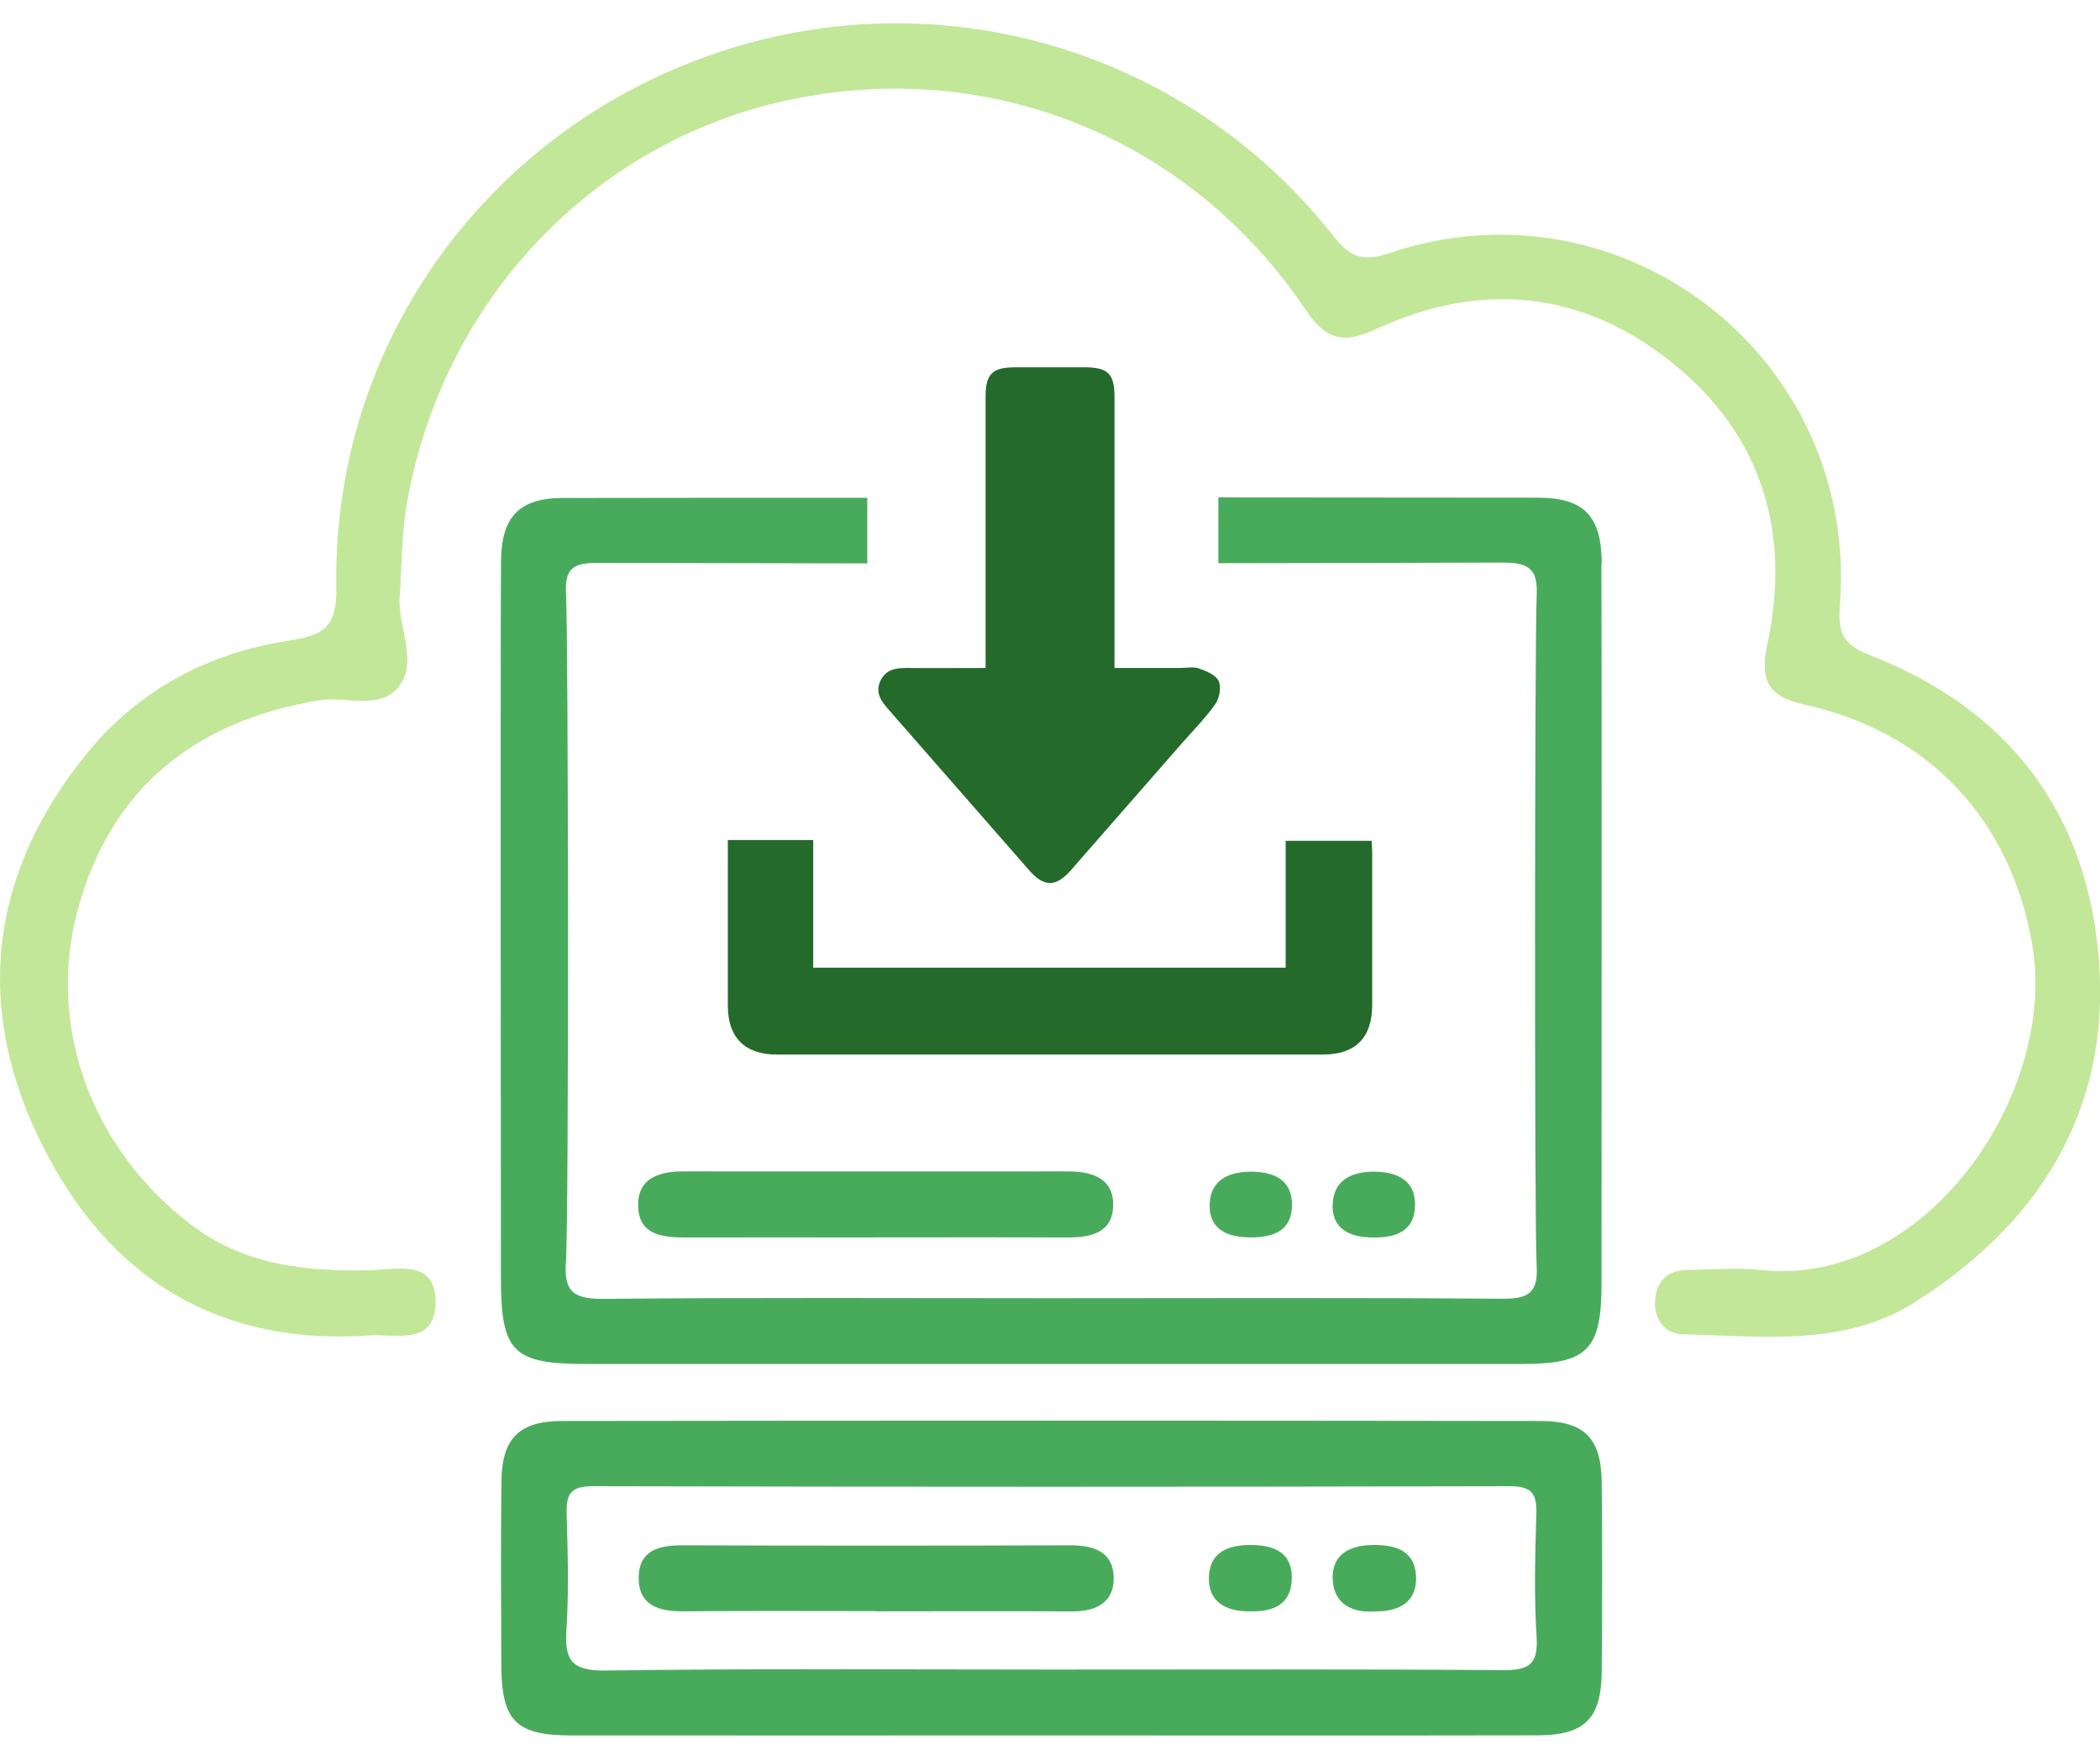
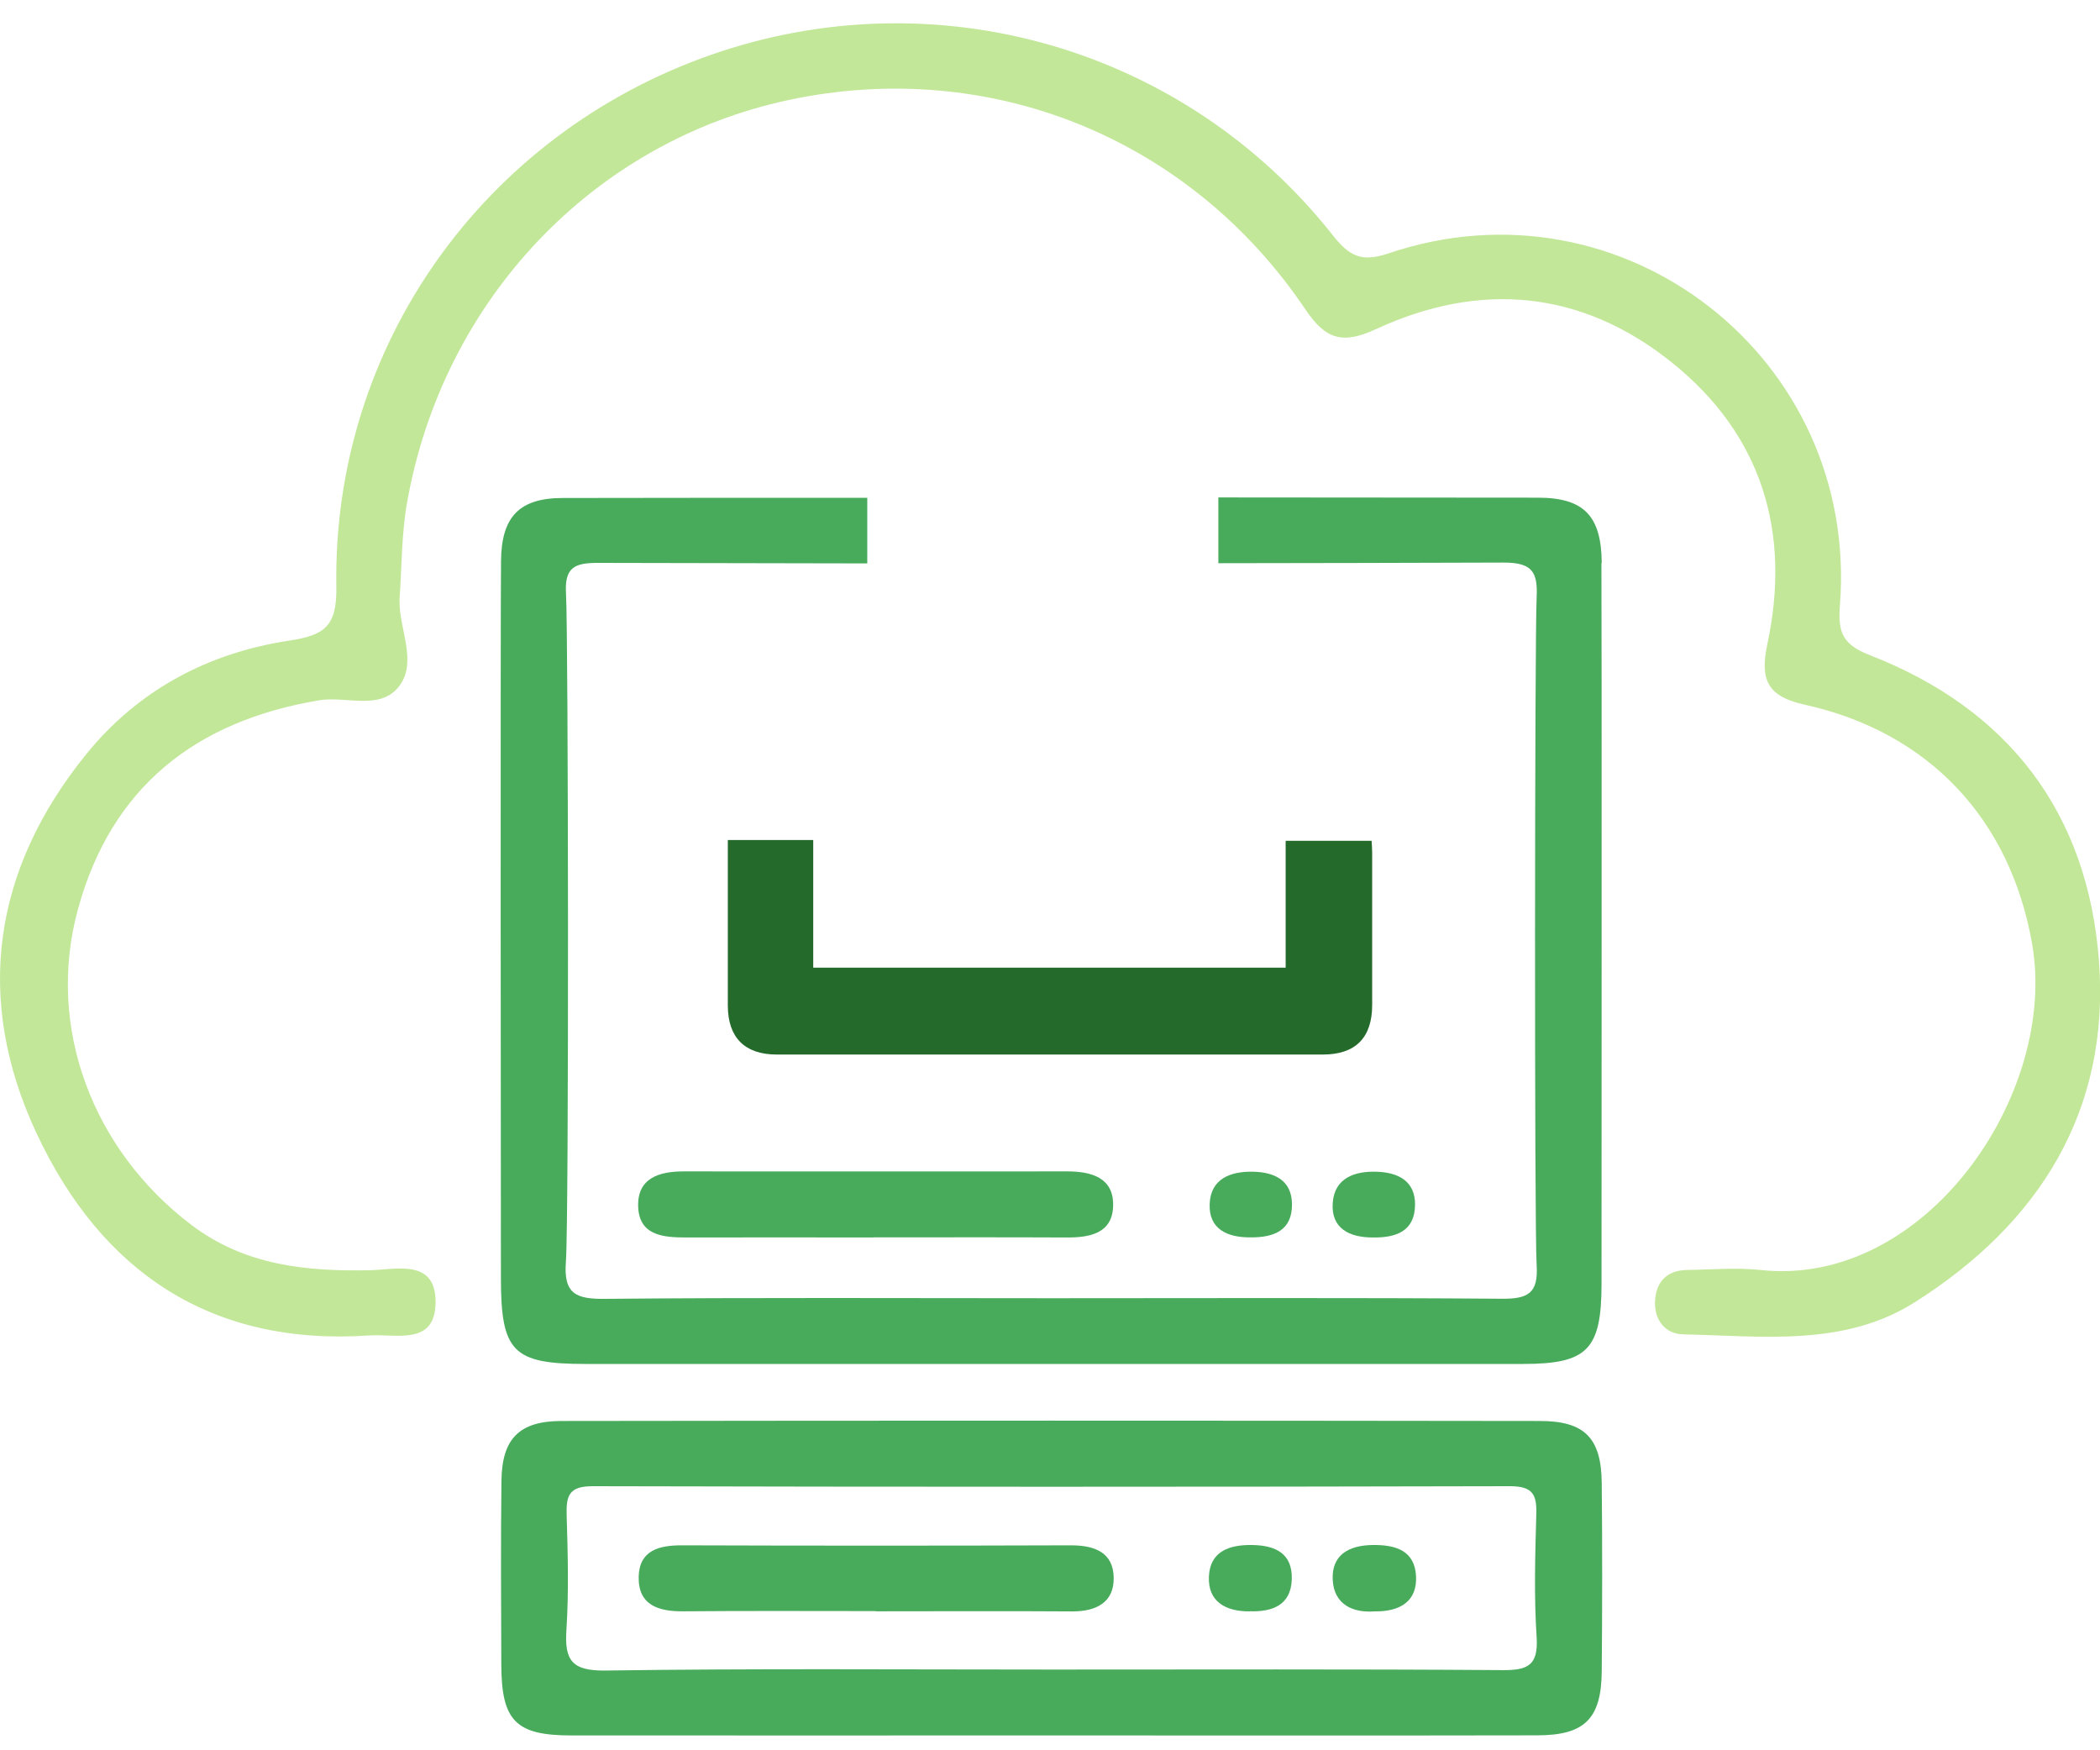
<svg xmlns="http://www.w3.org/2000/svg" width="60" height="50" viewBox="0 0 60 50" fill="none">
  <path d="M11.415 17.158C11.403 17.971 11.916 18.872 11.431 19.565C10.896 20.326 9.9 19.874 9.118 20.005C5.587 20.595 3.18 22.488 2.227 25.974C1.308 29.34 2.64 32.849 5.471 34.994C6.995 36.148 8.742 36.325 10.572 36.286C11.324 36.27 12.457 35.947 12.445 37.211C12.432 38.451 11.318 38.097 10.554 38.149C6.021 38.461 2.887 36.319 1.039 32.364C-0.748 28.533 -0.204 24.831 2.472 21.535C3.953 19.712 5.951 18.649 8.26 18.301C9.265 18.148 9.628 17.901 9.61 16.767C9.494 9.904 13.807 3.85 20.301 1.571C26.727 -0.683 33.842 1.357 38.075 6.715C38.548 7.313 38.891 7.503 39.676 7.237C46.377 4.971 53.122 10.237 52.569 17.293C52.508 18.065 52.645 18.414 53.424 18.716C57.395 20.259 59.652 23.231 59.97 27.446C60.294 31.734 58.262 34.954 54.707 37.202C52.679 38.485 50.342 38.164 48.091 38.118C47.569 38.109 47.251 37.691 47.288 37.147C47.321 36.615 47.63 36.289 48.195 36.279C48.897 36.27 49.606 36.206 50.299 36.279C55 36.796 58.818 31.255 58.058 26.948C57.432 23.402 55.113 20.915 51.561 20.13C50.513 19.898 50.275 19.437 50.495 18.404C51.179 15.203 50.345 12.418 47.761 10.35C45.186 8.288 42.29 8.025 39.312 9.403C38.371 9.837 37.883 9.708 37.305 8.85C33.991 3.926 28.267 1.632 22.531 2.857C16.953 4.048 12.649 8.569 11.629 14.366C11.467 15.283 11.482 16.23 11.412 17.161L11.415 17.158Z" fill="#C2E799" />
  <path d="M45.764 16.077C45.752 14.742 45.26 14.217 43.94 14.217C40.898 14.213 37.856 14.213 34.81 14.21V16.089C37.529 16.086 40.244 16.08 42.963 16.071C43.775 16.071 43.94 16.336 43.904 17.066C43.849 18.194 43.837 35.015 43.904 36.142C43.956 36.942 43.659 37.107 42.914 37.101C38.626 37.068 34.334 37.086 30.045 37.086C25.757 37.086 21.545 37.064 17.293 37.104C16.462 37.113 16.095 36.97 16.169 36.038C16.257 34.914 16.239 18.093 16.172 16.966C16.126 16.208 16.41 16.077 17.1 16.08C19.66 16.086 22.22 16.092 24.779 16.095V14.22C21.881 14.22 18.979 14.22 16.08 14.226C14.834 14.226 14.327 14.766 14.315 16.025C14.296 17.622 14.309 34.908 14.312 36.505C14.312 38.616 14.651 38.964 16.725 38.964C21.172 38.964 25.616 38.964 30.064 38.964C34.511 38.964 39.035 38.964 43.519 38.964C45.355 38.964 45.755 38.552 45.758 36.686C45.758 35.048 45.767 17.726 45.755 16.089L45.764 16.077Z" fill="#48AB5C" />
  <path d="M30.128 49.576C25.527 49.576 20.924 49.579 16.324 49.576C14.736 49.576 14.33 49.161 14.323 47.563C14.317 45.81 14.305 44.053 14.327 42.3C14.342 41.103 14.831 40.596 16.04 40.593C25.36 40.58 34.679 40.58 43.998 40.593C45.281 40.593 45.752 41.084 45.764 42.367C45.782 44.16 45.779 45.953 45.764 47.746C45.752 49.093 45.281 49.57 43.931 49.573C39.331 49.582 34.728 49.576 30.128 49.576ZM30.051 47.694C34.34 47.694 38.631 47.679 42.92 47.71C43.644 47.716 43.955 47.584 43.904 46.772C43.827 45.608 43.861 44.432 43.894 43.265C43.913 42.694 43.794 42.456 43.14 42.456C34.404 42.477 25.668 42.477 16.932 42.456C16.263 42.456 16.174 42.719 16.19 43.278C16.223 44.368 16.254 45.465 16.184 46.552C16.126 47.423 16.33 47.734 17.296 47.722C21.544 47.661 25.796 47.694 30.048 47.694H30.051Z" fill="#48AB5C" />
  <path d="M24.965 35.351C23.175 35.351 21.388 35.345 19.598 35.351C18.932 35.351 18.254 35.287 18.233 34.456C18.212 33.656 18.832 33.463 19.528 33.463C23.184 33.463 26.838 33.466 30.494 33.463C31.19 33.463 31.82 33.647 31.804 34.438C31.789 35.244 31.126 35.357 30.448 35.351C28.621 35.342 26.792 35.348 24.965 35.348V35.351Z" fill="#48AB5C" />
  <path d="M35.735 35.348C35.075 35.354 34.531 35.119 34.562 34.389C34.592 33.671 35.16 33.457 35.808 33.472C36.41 33.488 36.905 33.711 36.914 34.395C36.923 35.156 36.391 35.351 35.738 35.348H35.735Z" fill="#48AB5C" />
  <path d="M39.223 35.351C38.557 35.351 38.026 35.095 38.078 34.364C38.127 33.653 38.704 33.448 39.348 33.473C39.959 33.497 40.439 33.745 40.43 34.423C40.42 35.183 39.874 35.36 39.223 35.351Z" fill="#48AB5C" />
  <path d="M25.017 46.024C23.185 46.024 21.355 46.014 19.522 46.03C18.814 46.036 18.23 45.856 18.248 45.04C18.267 44.289 18.829 44.142 19.489 44.145C23.191 44.157 26.893 44.157 30.595 44.145C31.273 44.145 31.808 44.344 31.82 45.068C31.832 45.782 31.313 46.036 30.631 46.033C28.762 46.02 26.89 46.03 25.02 46.03L25.017 46.024Z" fill="#48AB5C" />
  <path d="M39.27 46.032C38.662 46.078 38.118 45.843 38.078 45.138C38.039 44.435 38.518 44.145 39.215 44.136C39.878 44.126 40.421 44.297 40.458 45.025C40.495 45.733 40.015 46.045 39.27 46.032Z" fill="#48AB5C" />
  <path d="M35.71 46.032C35.014 46.038 34.51 45.751 34.54 45.04C34.571 44.325 35.108 44.126 35.771 44.136C36.456 44.145 36.932 44.386 36.908 45.119C36.883 45.867 36.336 46.048 35.71 46.029V46.032Z" fill="#48AB5C" />
-   <path d="M28.16 19.082V18.618C28.16 16.19 28.16 13.765 28.16 11.336C28.16 10.682 28.349 10.493 29.003 10.493C29.666 10.493 30.331 10.493 30.994 10.493C31.651 10.493 31.843 10.682 31.843 11.33C31.843 13.758 31.843 16.184 31.843 18.612V19.082C32.485 19.082 33.105 19.082 33.725 19.082C33.905 19.082 34.098 19.04 34.256 19.095C34.467 19.171 34.739 19.281 34.818 19.455C34.898 19.629 34.843 19.944 34.724 20.112C34.431 20.527 34.067 20.891 33.731 21.276C32.689 22.467 31.645 23.658 30.603 24.852C30.169 25.347 29.834 25.35 29.403 24.859C28.065 23.331 26.73 21.801 25.392 20.274C25.181 20.035 24.998 19.794 25.154 19.452C25.31 19.116 25.603 19.079 25.927 19.082C26.654 19.089 27.381 19.082 28.16 19.082Z" fill="#236A2B" />
  <path d="M20.795 23.997H23.235V27.644H36.733V24.019H39.189C39.195 24.128 39.205 24.251 39.205 24.373C39.205 25.818 39.205 27.259 39.205 28.704C39.205 29.645 38.731 30.125 37.793 30.125C32.594 30.125 27.396 30.125 22.194 30.125C21.281 30.125 20.798 29.642 20.795 28.732C20.795 27.262 20.795 25.793 20.795 24.324C20.795 24.226 20.795 24.125 20.795 23.994V23.997Z" fill="#236A2B" />
</svg>